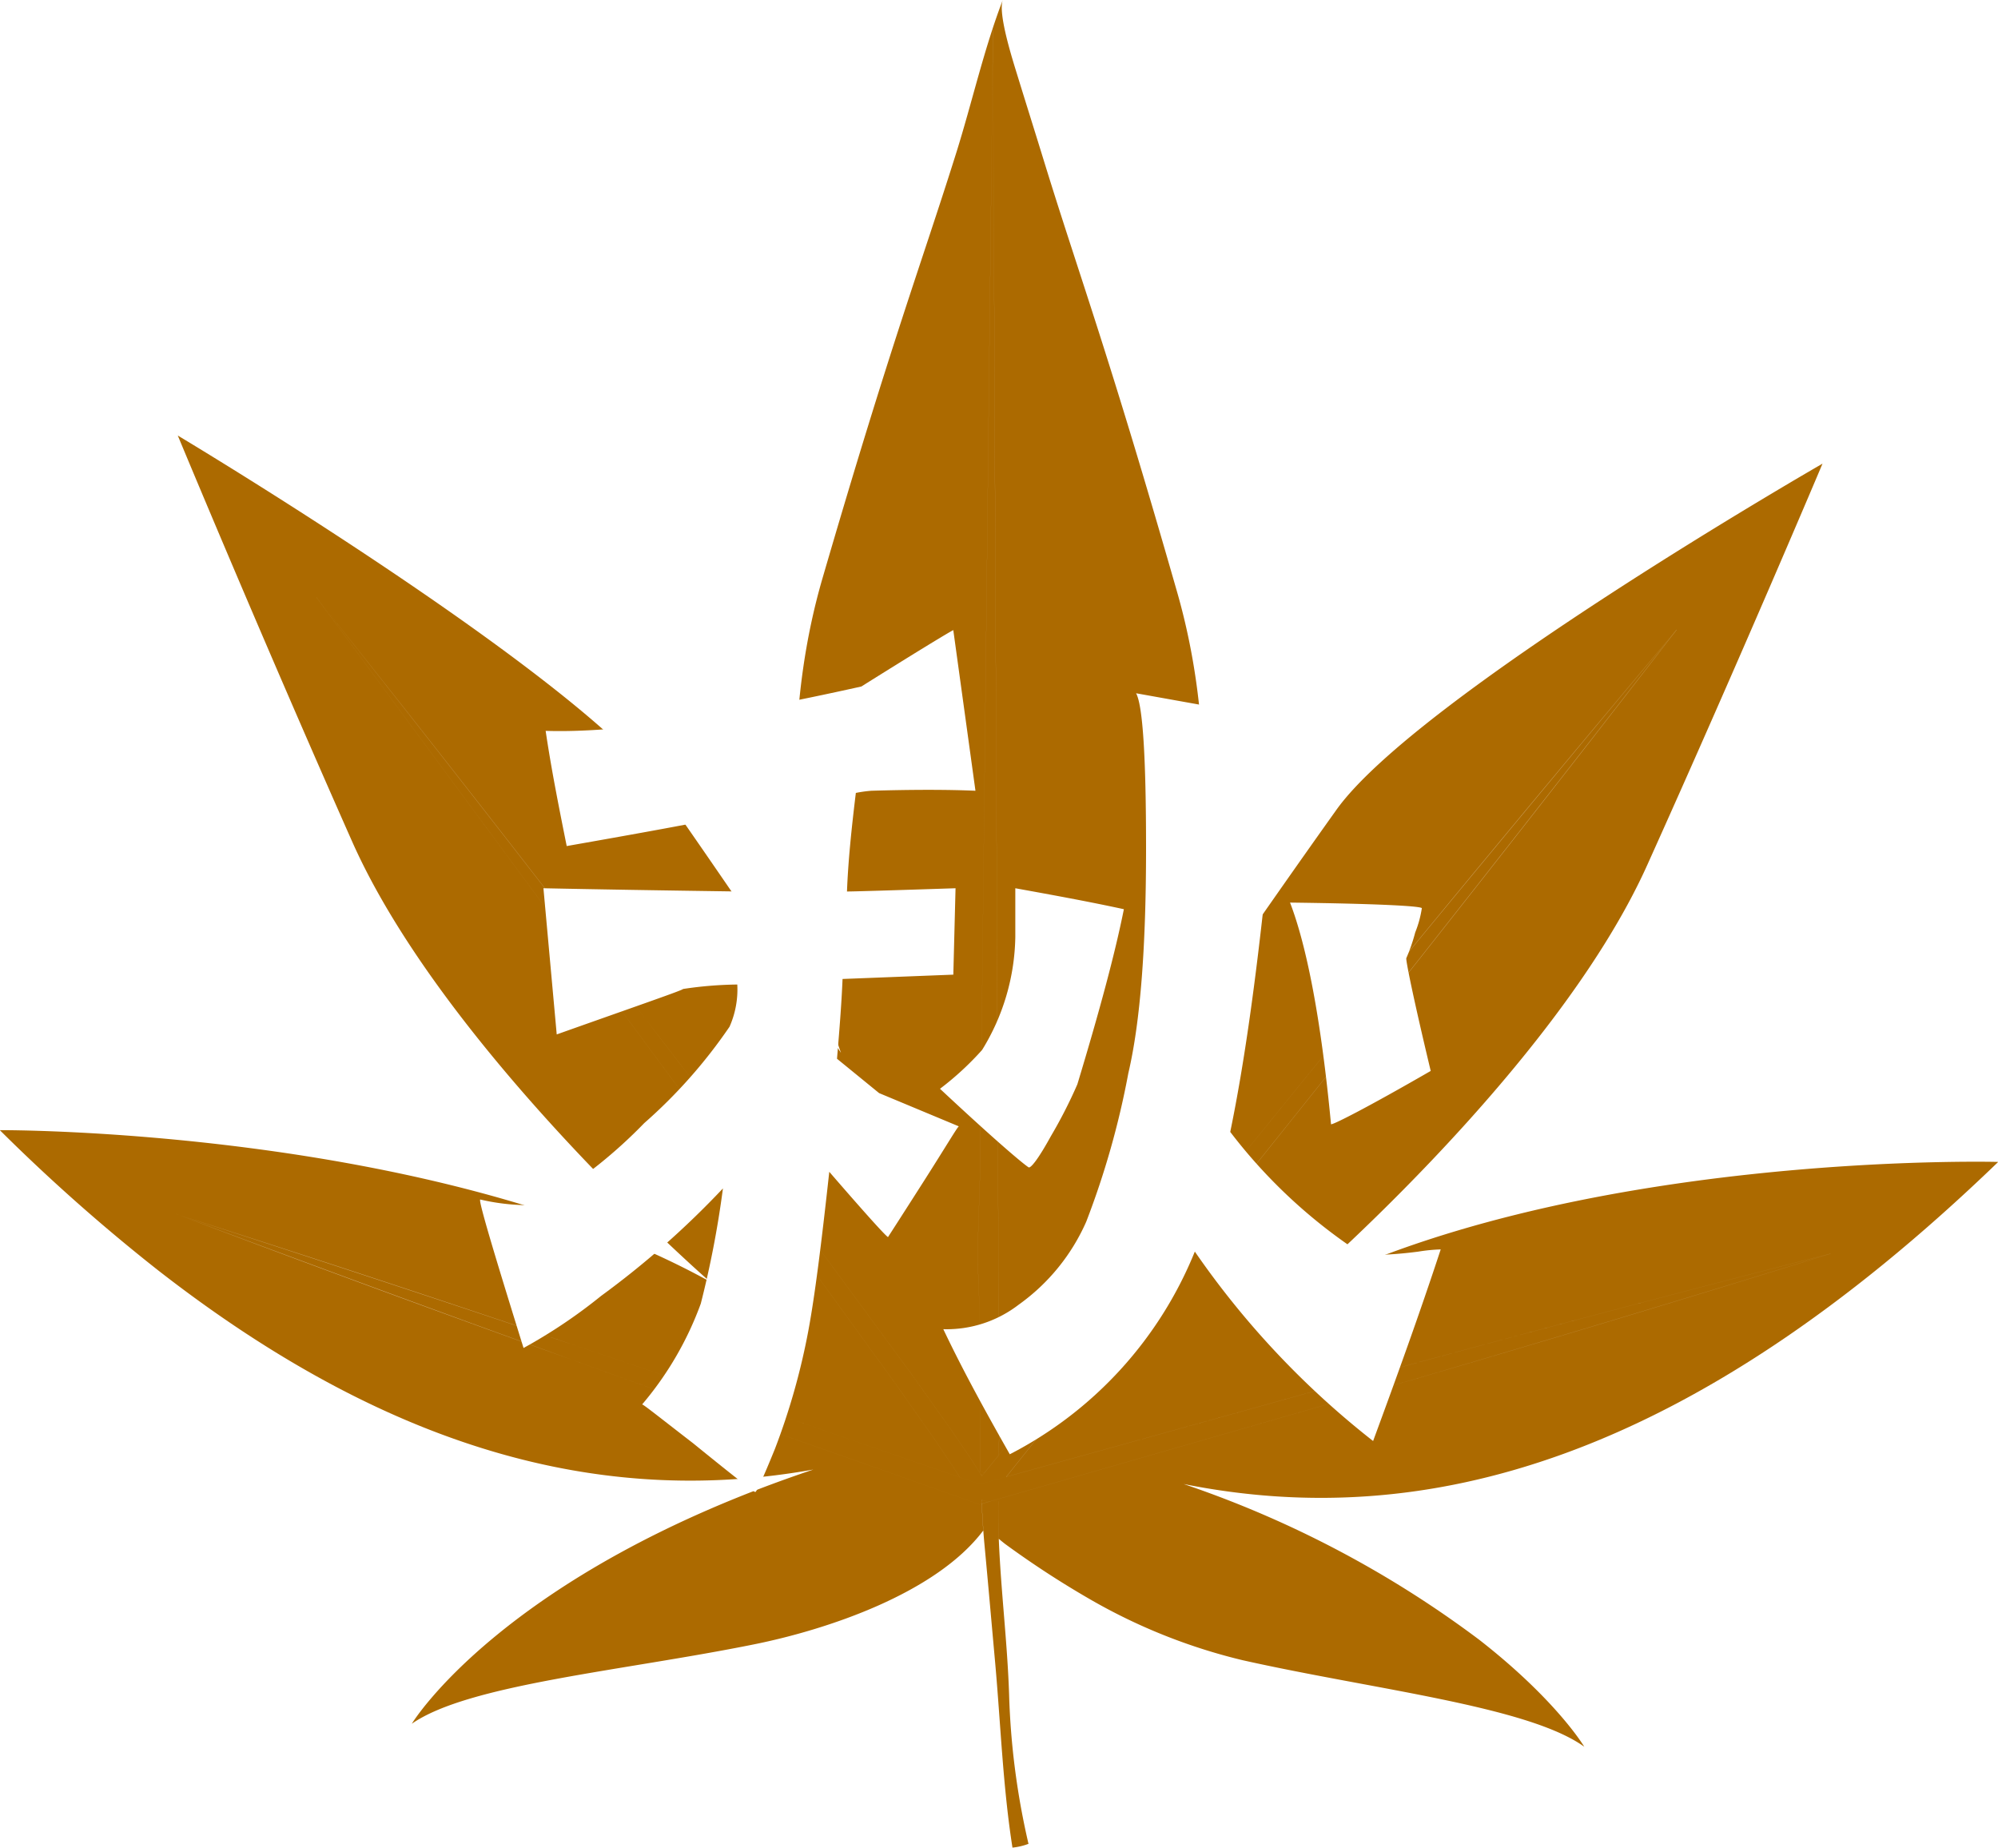
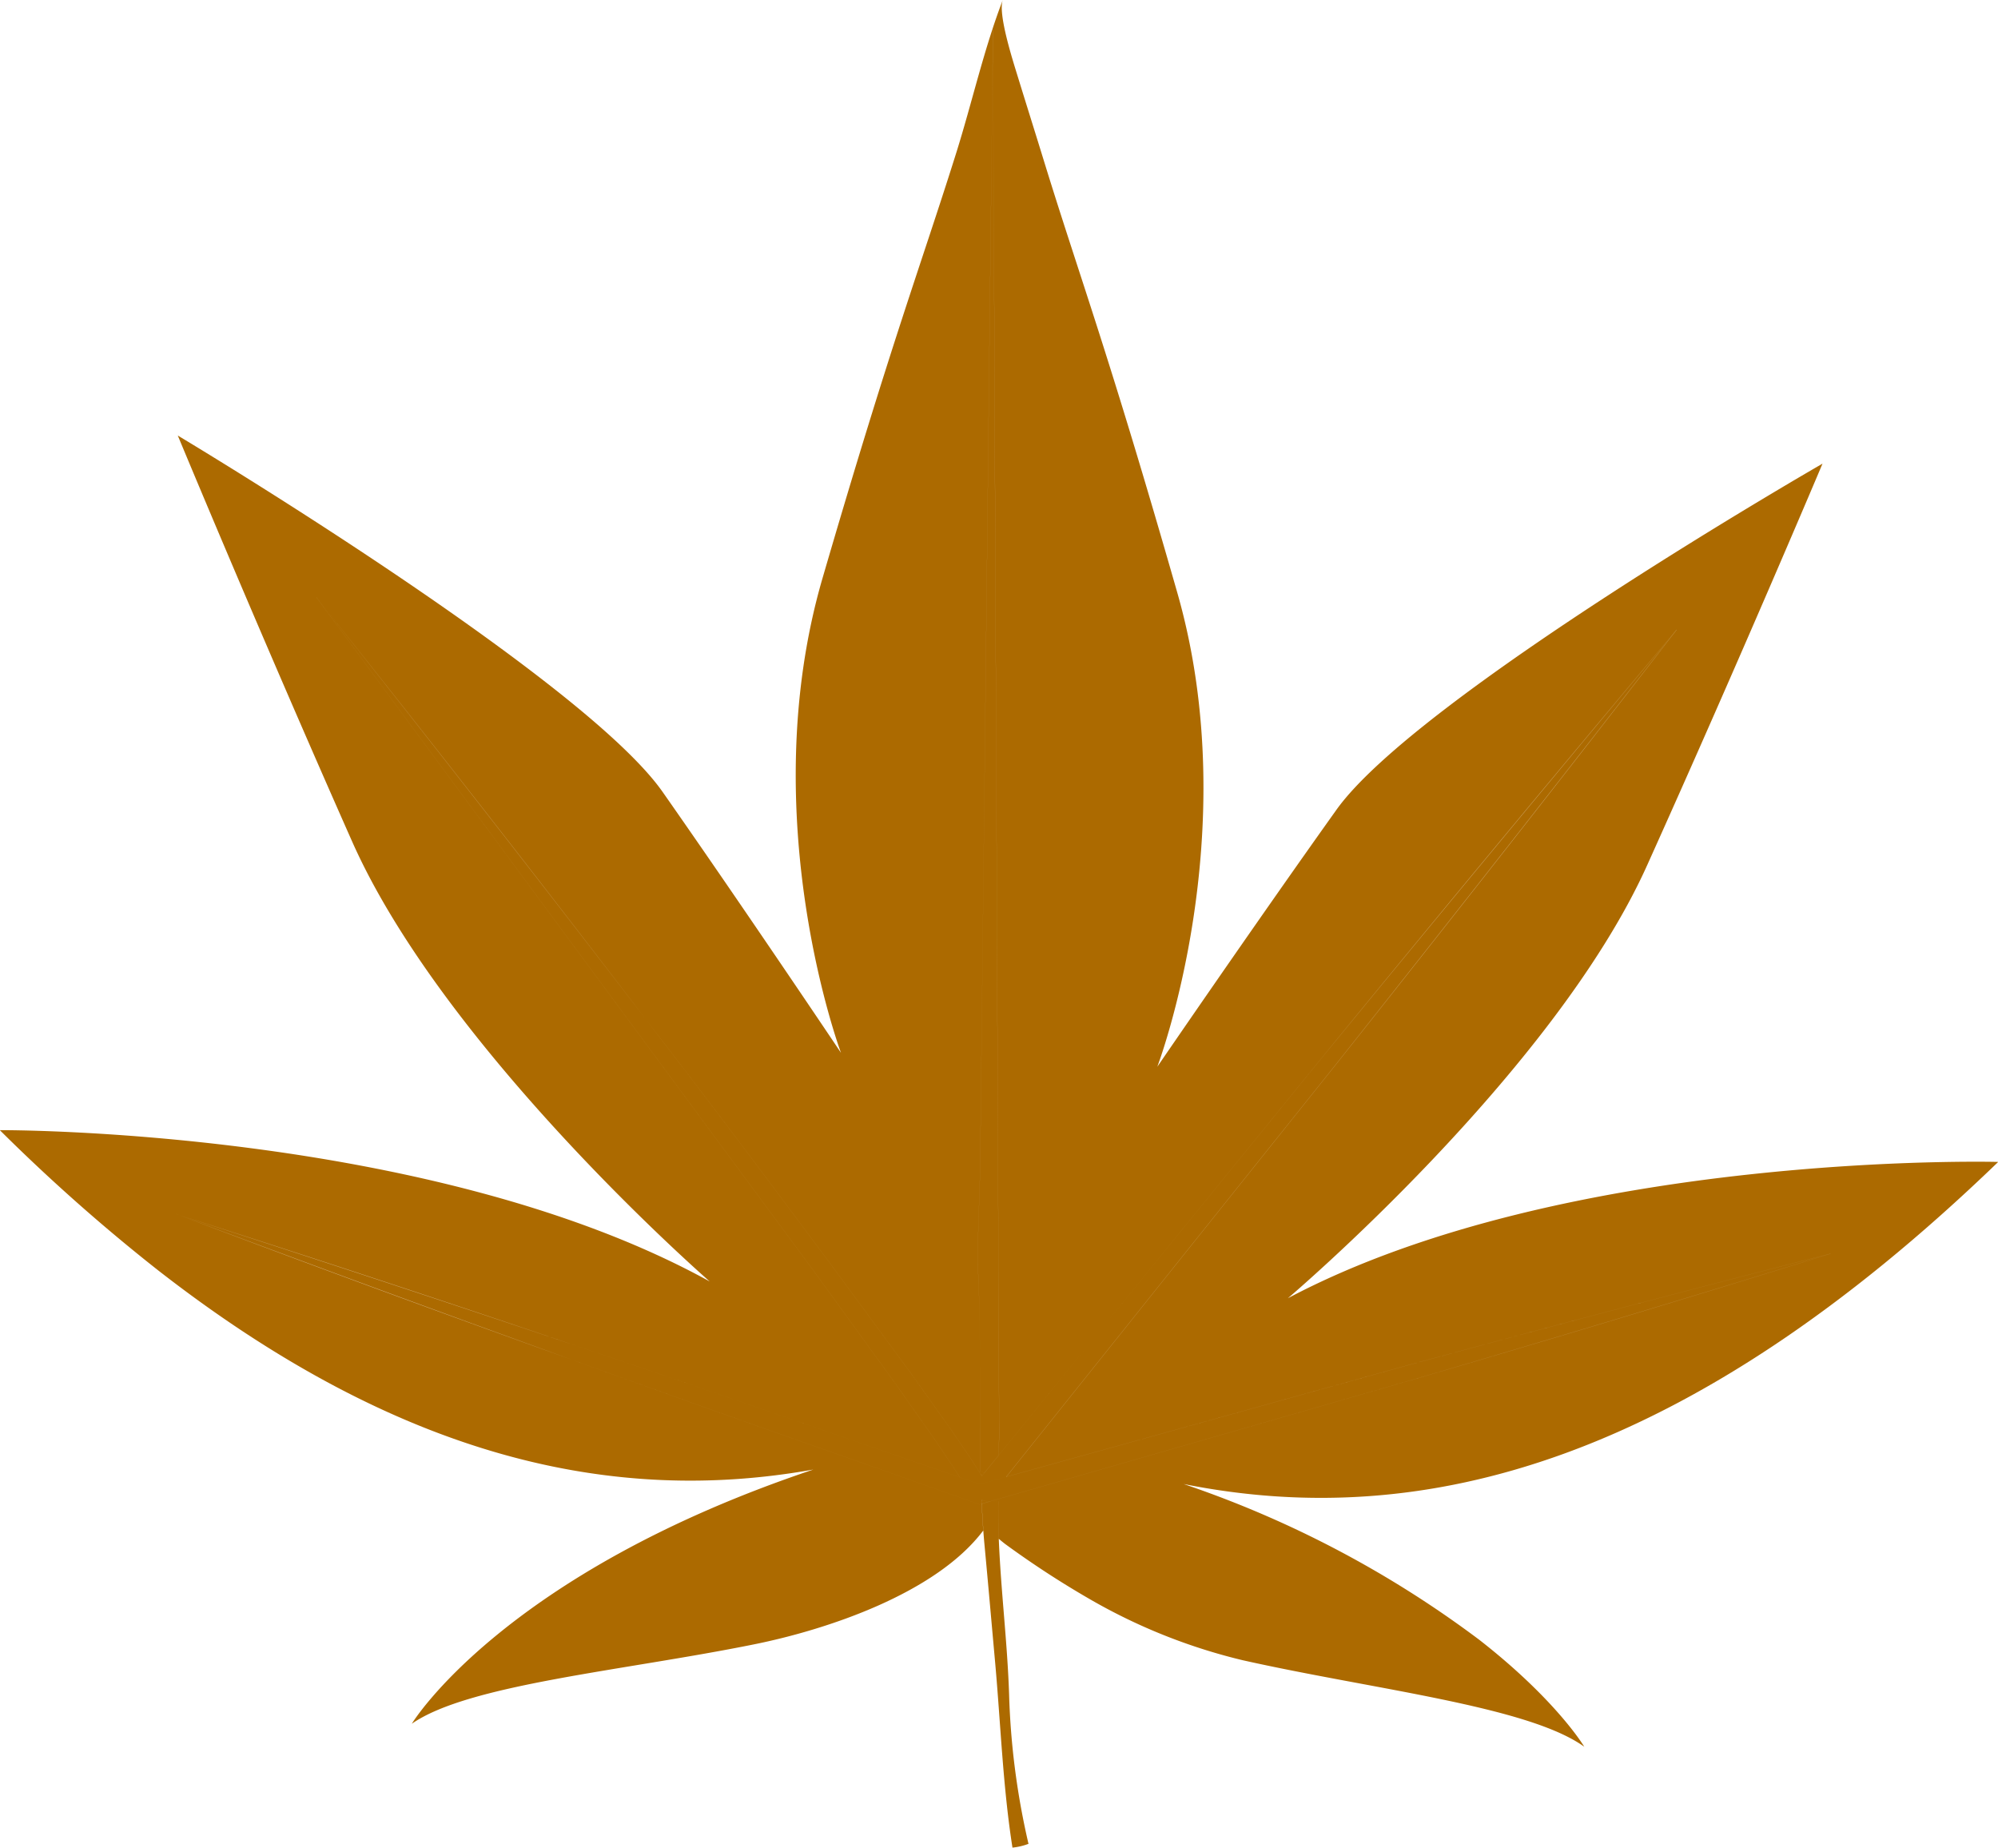
<svg xmlns="http://www.w3.org/2000/svg" id="event_autumn.svg" width="147.781" height="136.65" viewBox="0 0 147.781 136.65">
  <defs>
    <style>
      .cls-1 {
        fill: #ac6a00;
      }

      .cls-1, .cls-2 {
        fill-rule: evenodd;
      }

      .cls-2 {
        fill: #fff;
        filter: url(#filter);
      }
    </style>
    <filter id="filter" x="241" y="1322" width="87" height="80" filterUnits="userSpaceOnUse">
      <feGaussianBlur result="blur" stdDeviation="2.667" in="SourceAlpha" />
      <feComposite result="composite" />
      <feComposite result="composite-2" />
      <feComposite result="composite-3" />
      <feFlood result="flood" flood-color="#ac6a00" flood-opacity="0.76" />
      <feComposite result="composite-4" operator="in" in2="composite-3" />
      <feBlend result="blend" in2="SourceGraphic" />
      <feBlend result="blend-2" in="SourceGraphic" />
    </filter>
  </defs>
  <path id="シェイプ_27" data-name="シェイプ 27" class="cls-1" d="M347.425,1317.26s-29.981,17.23-35.953,25.6-13.247,19-13.247,19,6.573-17.28,1.475-35.07-7.175-23.22-9.785-31.67c-0.666-2.17-1.348-4.33-2.016-6.5-0.356-1.16-1.487-4.66-1.1-5.66-1.391,3.61-2.274,7.58-3.444,11.31-2.637,8.39-4.735,13.77-9.89,31.45s1.363,35.11,1.363,35.11-7.235-10.79-13.183-19.28c-1.552-2.22-4.743-5.08-8.607-8.09-10.93-8.52-27.263-18.28-27.263-18.28s6,14.47,12.88,29.99,26.463,32.57,26.463,32.57c-20.62-11.38-52.506-11.19-52.506-11.19a135.471,135.471,0,0,0,11.7,10.36c17.957,13.99,33.77,17.37,48.471,14.74-23.009,7.71-29.7,18.8-29.7,18.8,4.186-2.92,15.554-3.9,25.3-5.87,5.414-1.09,13.474-3.77,16.976-8.43-0.049-.66-0.086-1.31-0.117-1.97l-0.17.05-0.216-.08c-9.888-3.51-19.8-6.95-29.664-10.53q-14.817-5.31-29.545-10.87,14.983,4.815,29.9,9.85c9.381,3.14,18.717,6.41,28.073,9.62l-0.376-.59-1.429-2.13-2.964-4.21-6.053-8.35-12.265-16.6-24.517-33.21q12.854,16.155,25.4,32.56c4.207,5.44,8.319,10.96,12.436,16.48l6.119,8.32,3,4.21,1.465,2.15,0.712,1.11c0.035,0.05.069,0.1,0.1,0.16l0.189-.23a0.98,0.98,0,0,0-.293-0.08c-0.114-4.7.056-9.43-.148-14.11-0.13-2.97.1-5.95,0.131-8.94q0.206-18.12.41-36.25,0.183-16.515.372-33.03,0.084-7.2.162-14.42,0.038,8.325.073,16.66,0.078,18.465.164,36.95,0.083,18.885.165,37.77,0.025,5.76.049,11.53c0,0.86-.007,1.74-0.021,2.61l23.922-29.42q13-15.9,26.212-31.62-12.57,16.23-25.339,32.32l-24.25,30.33,29.358-8.16q15.781-4.3,31.635-8.35-15.621,4.845-31.318,9.44l-30.887,8.89a3.273,3.273,0,0,0,.626,0c0,0.91,0,1.81.037,2.71,0,0.02,0,.04,0,0.05,0.142,0.12.3,0.25,0.467,0.38a68.85,68.85,0,0,0,6.139,4.01,42.265,42.265,0,0,0,11.432,4.59c9.733,2.18,21.1,3.4,25.271,6.4,0,0-2.045-3.45-7.781-7.92a78.018,78.018,0,0,0-21.852-11.51c17.8,3.56,37.268-1.65,60.248-23.82,0,0-31.884-.86-52.538,10.08,0,0,19.642-16.64,26.567-32.01s12.976-29.71,12.976-29.71m-60.968,76.75a3.273,3.273,0,0,1-.626,0l-0.55.16-0.046.01c0.031,0.66.068,1.31,0.117,1.97q0.039,0.525.088,1.05c0.277,2.95.534,5.9,0.8,8.84,0.4,4.51.569,9.11,1.27,13.57a4.738,4.738,0,0,0,1.186-.28,55.864,55.864,0,0,1-1.435-11.06c-0.127-3.84-.608-7.65-0.763-11.5,0-.01,0-0.03,0-0.05-0.035-.9-0.039-1.8-0.037-2.71m-0.389-108.95q-0.081,7.215-.162,14.42-0.189,16.515-.372,33.03-0.206,18.12-.41,36.25c-0.032,2.99-.261,5.97-0.131,8.94,0.2,4.68.034,9.41,0.148,14.11a0.98,0.98,0,0,1,.293.08l1.064-1.31c0.014-.87.025-1.75,0.021-2.61q-0.022-5.775-.049-11.53-0.081-18.885-.165-37.77-0.084-18.48-.164-36.95-0.038-8.34-.073-16.66m50.564,44.48q-13.2,15.735-26.212,31.62L286.5,1390.58l-1.064,1.31-0.189.23c-0.034-.06-0.068-0.11-0.1-0.16l-0.712-1.11-1.465-2.15-3-4.21-6.119-8.32c-4.117-5.52-8.229-11.04-12.436-16.48q-12.532-16.41-25.4-32.56l24.517,33.21,12.265,16.6,6.053,8.35,2.964,4.21,1.429,2.13,0.376,0.59,1.486,0.51,1.948-.54,24.25-30.33q12.774-16.08,25.339-32.32m-51.32,63.26h0m62.724-17.12q-15.857,4.05-31.635,8.35l-29.358,8.16-1.948.54-1.486-.51c-9.356-3.21-18.692-6.48-28.073-9.62q-14.906-5.055-29.9-9.85,14.736,5.535,29.545,10.87c9.861,3.58,19.776,7.02,29.664,10.53l0.216,0.08,0.17-.05c0-.09-0.01-0.18-0.014-0.28a2.5,2.5,0,0,0,.61.11l30.887-8.89q15.7-4.59,31.318-9.44m-62.2,18.33a2.5,2.5,0,0,1-.61-0.11c0,0.1.009,0.19,0.014,0.28l0.046-.01,0.55-.16" transform="translate(-212.625 -1282.97)" />
-   <path id="秋" class="cls-2" d="M287.722,1352.26a16.367,16.367,0,0,1-2.458,8.36,21.838,21.838,0,0,1-3.113,2.87c3.851,3.6,6.063,5.49,6.555,5.81,0.163,0.08.737-.65,1.638-2.29a35.382,35.382,0,0,0,1.967-3.85c1.638-5.41,2.785-9.67,3.441-12.95-2.622-.57-5.326-1.06-8.03-1.55v3.6Zm-27.447,13.77a36.043,36.043,0,0,1-7.046,5.65,3.973,3.973,0,0,1-1.966.41,15.936,15.936,0,0,1-3.114-.41c-0.164,0,.9,3.6,3.2,10.98a38.719,38.719,0,0,0,5.735-3.85,65.346,65.346,0,0,0,9.012-7.95,72.233,72.233,0,0,1-1.638,8.52,24.412,24.412,0,0,1-4.343,7.46c0-.09,1.229.9,3.769,2.86,2.622,2.13,4.179,3.36,4.588,3.61,0.082,0.08.574-.98,1.475-3.2a50.2,50.2,0,0,0,2.458-8.68c0.492-2.62.983-6.56,1.557-11.8,2.622,3.03,4.1,4.67,4.342,4.83,0,0,.9-1.39,2.622-4.09s2.54-4.1,2.622-4.1l-5.9-2.46-3.114-2.54c0.164-1.96.328-3.93,0.41-5.9l8.193-.32,0.164-6.39c-4.834.16-7.538,0.24-8.029,0.24,0.082-2.21.327-4.59,0.655-7.29a9.621,9.621,0,0,1,1.147-.16c3.032-.09,5.654-0.09,7.7,0l-1.639-11.88c-0.328.16-2.622,1.55-6.8,4.17-10.324,2.3-18.107,3.45-23.351,3.28,0.41,2.79.983,5.66,1.557,8.52,5.571-.98,9.668-1.72,12.29-2.29,0.245,1.8.327,3.6,0.409,5.65-5.735-.08-10.569-0.16-14.42-0.24l0.983,10.81c6.227-2.21,9.341-3.28,9.341-3.36a28.6,28.6,0,0,1,4.014-.33,6.779,6.779,0,0,1-.573,3.12A37.8,37.8,0,0,1,260.275,1366.03Zm57.025-14.1a7.93,7.93,0,0,0,.491-1.8c-0.163-.16-3.359-0.33-9.749-0.41,1.229,3.2,2.294,8.6,3.031,16.39,0.082,0.08,2.54-1.15,7.374-3.94-1.311-5.48-1.885-8.35-1.8-8.35A12.887,12.887,0,0,0,317.3,1351.93Zm-3.114,37.61c1.721-4.67,3.442-9.42,5-14.17a12.332,12.332,0,0,0-1.638.16,30.156,30.156,0,0,1-3.032.25,2.324,2.324,0,0,1-1.557-.33,38.939,38.939,0,0,1-9.34-8.77c1.065-5.16,1.885-11.22,2.622-18.11,0.164-1.72.983-5.81,2.294-12.2l-11.88-2.13c0.492,0.9.737,4.67,0.737,11.47,0,7.21-.409,12.78-1.311,16.63a62.034,62.034,0,0,1-3.113,10.98,14.918,14.918,0,0,1-5,6.14,8.741,8.741,0,0,1-5.571,1.81c1.475,3.11,3.195,6.22,4.916,9.25A29.15,29.15,0,0,0,301,1375.53,63.743,63.743,0,0,0,314.186,1389.54Z" transform="translate(-212.625 -1282.97)" />
</svg>